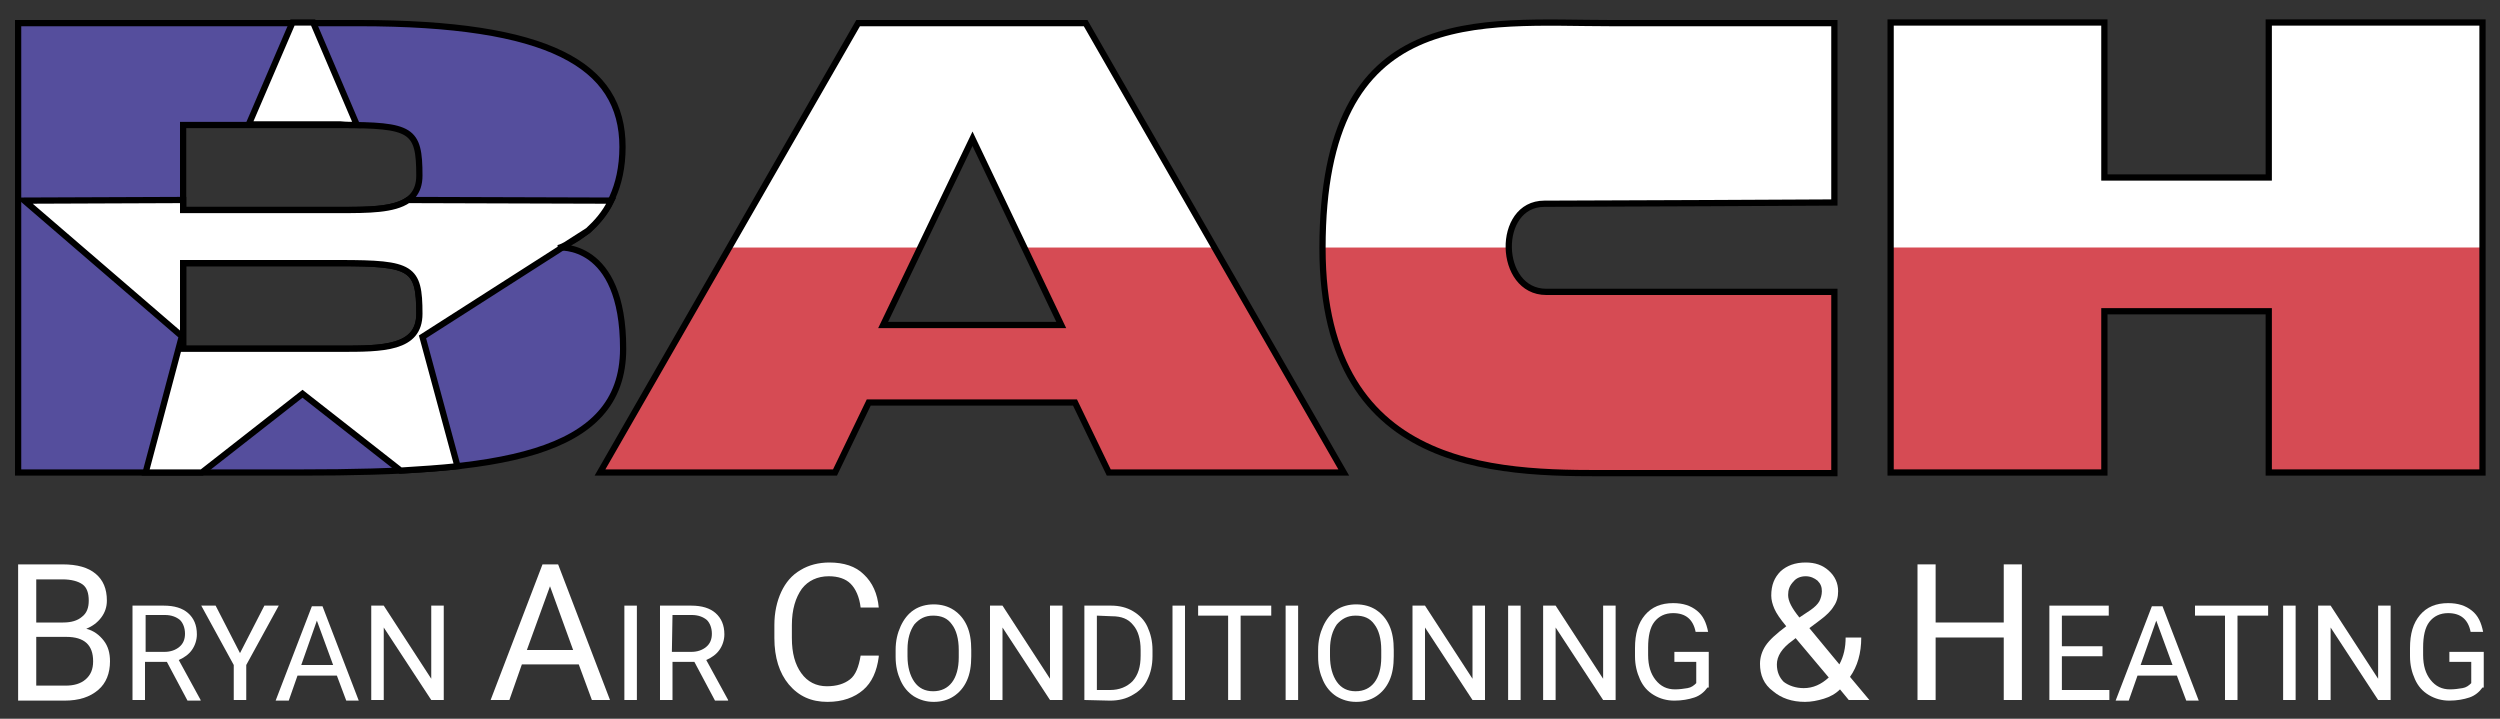
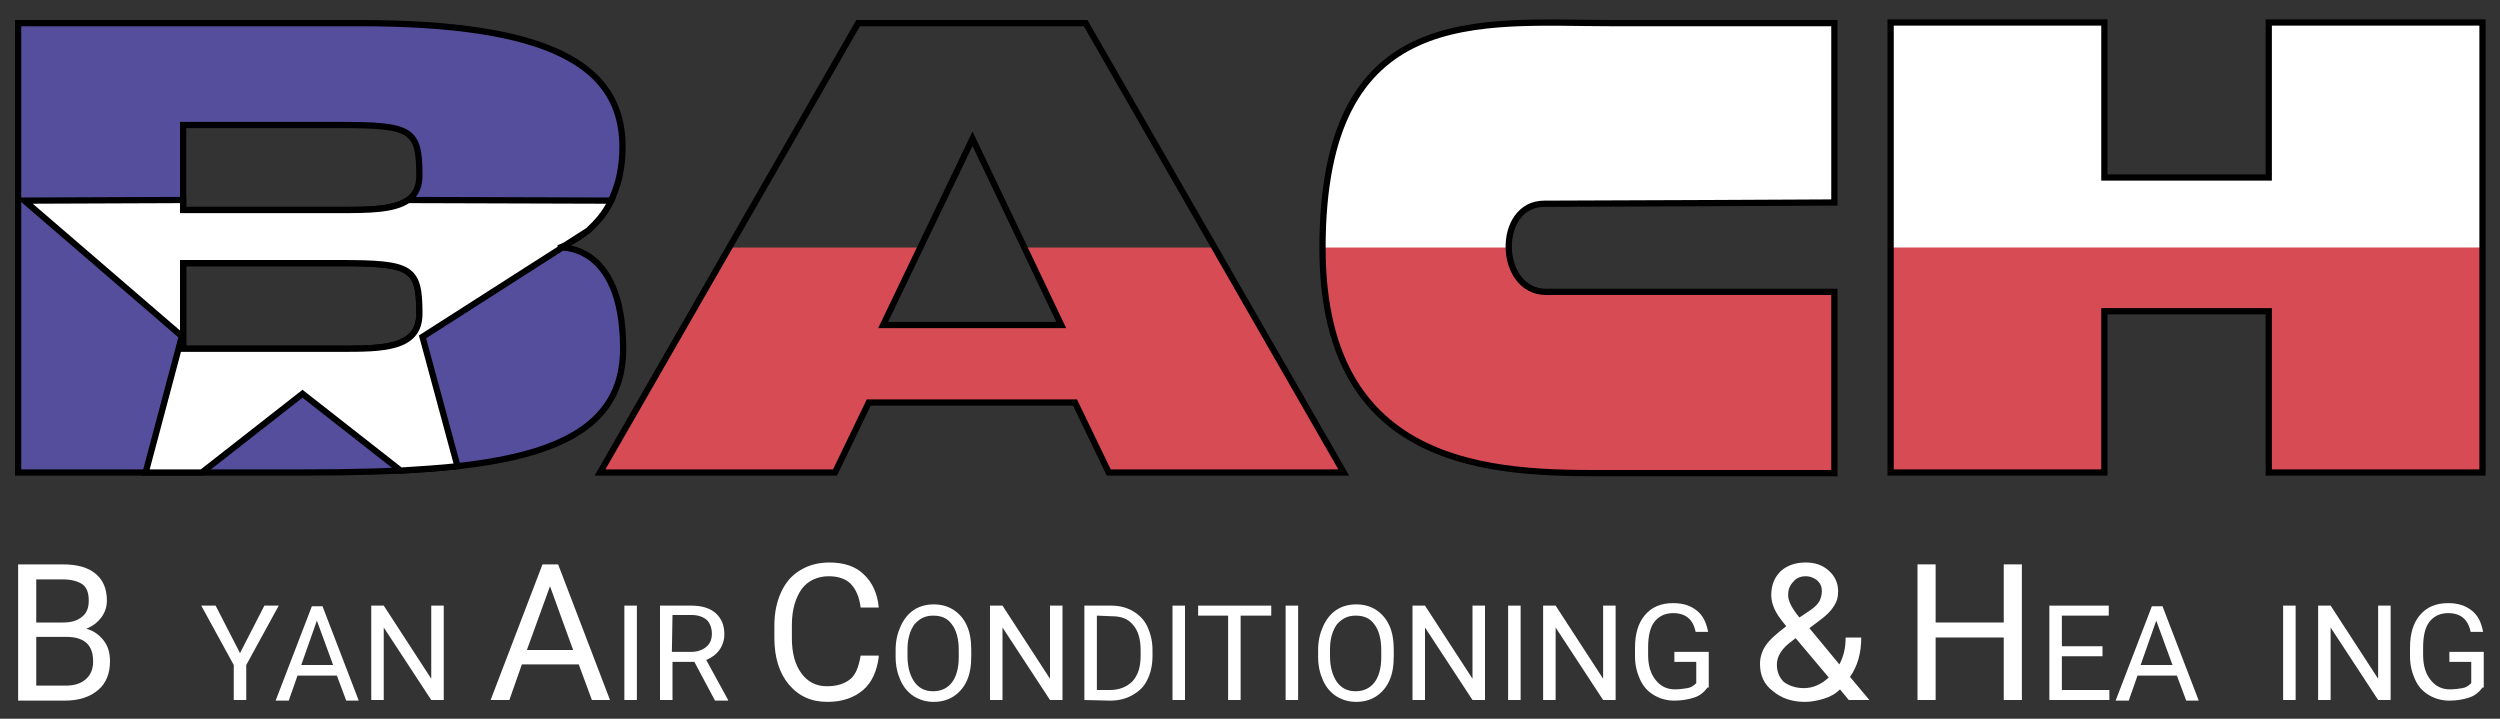
<svg xmlns="http://www.w3.org/2000/svg" version="1.1" id="Layer_1" x="0px" y="0px" viewBox="0 0 400 115" style="enable-background:new 0 0 400 115;" xml:space="preserve">
  <rect x="0" y="0" width="400" height="115" fill="#333333" stroke="none" />
  <style type="text/css">
	.st0{fill:#554E9D;stroke:#000000;stroke-miterlimit:10;}
	.st1{fill:#FFFFFF;}
	.st2{fill:#D64B54;}
	.st3{fill:none;stroke:#000000;stroke-miterlimit:10;}
	.st4{fill:#FFFFFF;stroke:#000000;stroke-miterlimit:10;}
</style>
  <g>
    <g>
      <path class="st0" d="M89.3,39.6c0,0,10.3-2.9,10.3-16.1S87.7,3.7,57.5,3.7s-54.6,0-54.6,0v71.9c0,0,24,0,45.5,0    c31,0,51.3-2.5,51.3-19.8S89.3,39.6,89.3,39.6z M54.4,55.8c-6.8,0-25.1,0-25.1,0V42.1c0,0,14.9,0,25.1,0c11.5,0,12.7,0.7,12.7,8.1    C67.1,55.8,61.2,55.8,54.4,55.8z M54.4,33.6c-6.8,0-25.1,0-25.1,0V20c0,0,14.9,0,25.1,0c11.5,0,12.7,0.7,12.7,8.1    C67.1,33.6,61.2,33.6,54.4,33.6z" />
      <g>
-         <path class="st1" d="M173.7,3.7h-18.2h-18.2L96,75.6h37.6l5.4-11.2h16.5H172l5.4,11.2H215L173.7,3.7z M141.3,52l14.3-29.8     L169.8,52H141.3z" />
        <polygon class="st2" points="163.9,39.6 169.8,52 141.3,52 147.2,39.6 116.7,39.6 96,75.6 133.6,75.6 139,64.4 155.5,64.4      172.1,64.4 177.5,75.6 215.1,75.6 194.4,39.6    " />
        <path class="st3" d="M173.7,3.7h-18.2h-18.2L96,75.6h37.6l5.4-11.2h16.5H172l5.4,11.2H215L173.7,3.7z M141.3,52l14.3-29.8     L169.8,52H141.3z" />
      </g>
      <g>
        <path class="st1" d="M293.5,32.4V3.7c0,0-14.7,0-35.7,0s-46.2-3.6-46.2,36c0,37.3,30.2,36,47.8,36c17.5,0,34.1,0,34.1,0v-29     c0,0-38.3,0-46.1,0s-8.1-14.1-0.3-14.1S293.5,32.4,293.5,32.4z" />
        <path class="st2" d="M211.6,39.6c0,37.3,30.2,36,47.8,36s34.1,0,34.1,0V46.7c0,0-38.3,0-46.1,0c-3.9,0-5.9-3.5-6-7.1L211.6,39.6     L211.6,39.6z" />
        <path class="st3" d="M293.5,32.4V3.7c0,0-14.7,0-35.7,0s-46.2-3.6-46.2,36c0,37.3,30.2,36,47.8,36c17.5,0,34.1,0,34.1,0v-29     c0,0-38.3,0-46.1,0s-8.1-14.1-0.3-14.1S293.5,32.4,293.5,32.4z" />
      </g>
      <g>
        <polygon class="st1" points="363,3.6 363,28.4 336.7,28.4 336.7,3.6 302.5,3.6 302.5,75.6 336.7,75.6 336.7,49.8 363,49.8      363,75.6 397.2,75.6 397.2,3.6    " />
        <polygon class="st2" points="302.5,39.6 302.5,75.6 336.7,75.6 336.7,49.8 363,49.8 363,75.6 397.2,75.6 397.2,39.6    " />
        <polygon class="st3" points="363,3.6 363,28.4 336.7,28.4 336.7,3.6 302.5,3.6 302.5,75.6 336.7,75.6 336.7,49.8 363,49.8      363,75.6 397.2,75.6 397.2,3.6    " />
      </g>
      <g>
        <g>
-           <path class="st4" d="M57.1,20l-7-16.4c-1.1,0-2.2,0-3.3,0l-7,16.3c4.6,0,10.1,0,14.6,0C55.4,20,56.2,20,57.1,20z" />
          <path class="st4" d="M97.8,32.1L65.3,32c-2.3,1.6-6.4,1.6-10.9,1.6c-6.8,0-25.1,0-25.1,0V32L3.9,32.1l25.2,21.7l-5.8,21.8      c2.9,0,5.9,0,9,0L48.4,63l15.7,12.3c3.2-0.2,6.3-0.4,9.1-0.7l-5.6-20.7l22.2-14.2c-0.3,0-0.5,0-0.5,0s0.5-0.1,1.2-0.5l3.6-2.3      C95.4,35.7,96.8,34.2,97.8,32.1z M54.4,55.8c-6.8,0-25.1,0-25.1,0V42.1c0,0,14.9,0,25.1,0c11.5,0,12.7,0.7,12.7,8.1      C67.1,55.8,61.2,55.8,54.4,55.8z" />
        </g>
      </g>
    </g>
    <g>
      <path class="st1" d="M2.9,112V90.3H10c2.4,0,4.1,0.5,5.3,1.5s1.8,2.4,1.8,4.3c0,1-0.3,1.9-0.9,2.7c-0.6,0.8-1.4,1.4-2.4,1.8    c1.2,0.3,2.1,1,2.8,1.9c0.7,0.9,1,2,1,3.3c0,1.9-0.6,3.5-1.9,4.6s-3,1.7-5.4,1.7H2.9V112z M5.8,99.6h4.3c1.3,0,2.3-0.3,3-0.9    c0.8-0.6,1.1-1.5,1.1-2.6c0-1.2-0.3-2.1-1-2.6s-1.8-0.8-3.2-0.8H5.8V99.6z M5.8,101.9v7.8h4.7c1.3,0,2.4-0.3,3.2-1    s1.2-1.6,1.2-2.9c0-2.6-1.4-3.9-4.3-3.9H5.8z" />
-       <path class="st1" d="M26.7,105.9h-3.5v6.1h-2V96.9h5c1.7,0,3,0.4,3.9,1.2c0.9,0.8,1.4,1.9,1.4,3.4c0,0.9-0.3,1.8-0.8,2.5    s-1.2,1.2-2.1,1.6l3.5,6.4v0.1H30L26.7,105.9z M23.2,104.3h3.1c1,0,1.8-0.3,2.4-0.8s0.9-1.2,0.9-2.1s-0.3-1.7-0.8-2.2    c-0.6-0.5-1.4-0.8-2.4-0.8h-3.1v5.9H23.2z" />
      <path class="st1" d="M38.4,104.5l3.9-7.6h2.3l-5.2,9.5v5.6h-2v-5.6l-5.2-9.5h2.3L38.4,104.5z" />
      <path class="st1" d="M53.9,108.1h-6.3l-1.4,4h-2.1L49.9,97h1.7l5.8,15.1h-2L53.9,108.1z M48.2,106.4h5.1l-2.6-7.1L48.2,106.4z" />
      <path class="st1" d="M71,112h-2l-7.6-11.6V112h-2V96.9h2l7.6,11.7V96.9h2V112z" />
      <path class="st1" d="M92.6,106.3h-9.1l-2,5.7h-3l8.3-21.7h2.5l8.3,21.7h-2.9L92.6,106.3z M84.3,104h7.4L88,93.8L84.3,104z" />
      <path class="st1" d="M101.9,112h-2V96.9h2V112z" />
      <path class="st1" d="M111.1,105.9h-3.5v6.1h-2V96.9h5c1.7,0,3,0.4,3.9,1.2c0.9,0.8,1.4,1.9,1.4,3.4c0,0.9-0.3,1.8-0.8,2.5    s-1.2,1.2-2.1,1.6l3.5,6.4v0.1h-2.1L111.1,105.9z M107.5,104.3h3.1c1,0,1.8-0.3,2.4-0.8s0.9-1.2,0.9-2.1s-0.3-1.7-0.8-2.2    c-0.6-0.5-1.4-0.8-2.4-0.8h-3.1L107.5,104.3L107.5,104.3z" />
      <path class="st1" d="M140.6,105.1c-0.3,2.3-1.1,4.1-2.5,5.3c-1.4,1.2-3.3,1.9-5.7,1.9c-2.6,0-4.6-0.9-6.2-2.8    c-1.5-1.8-2.3-4.3-2.3-7.4V100c0-2,0.4-3.8,1.1-5.3s1.7-2.7,3.1-3.5c1.3-0.8,2.9-1.2,4.6-1.2c2.3,0,4.2,0.6,5.5,1.9    c1.4,1.3,2.2,3.1,2.4,5.3h-2.9c-0.2-1.7-0.8-3-1.6-3.8s-2-1.2-3.5-1.2c-1.8,0-3.3,0.7-4.3,2c-1,1.4-1.6,3.3-1.6,5.8v2.1    c0,2.4,0.5,4.2,1.5,5.6c1,1.4,2.4,2.1,4.1,2.1c1.6,0,2.8-0.4,3.7-1.1s1.4-2,1.7-3.8h2.9V105.1z" />
      <path class="st1" d="M155.4,105c0,1.5-0.2,2.8-0.7,3.9s-1.2,1.9-2.1,2.5c-0.9,0.6-2,0.9-3.2,0.9s-2.2-0.3-3.2-0.9    c-0.9-0.6-1.6-1.4-2.1-2.5s-0.8-2.3-0.8-3.8V104c0-1.5,0.3-2.7,0.8-3.8c0.5-1.1,1.2-2,2.1-2.6s2-0.9,3.2-0.9s2.3,0.3,3.2,0.9    s1.6,1.4,2.1,2.5s0.7,2.4,0.7,3.9V105z M153.4,104c0-1.8-0.4-3.2-1.1-4.1c-0.7-1-1.7-1.4-3-1.4s-2.2,0.5-3,1.4    c-0.7,1-1.1,2.3-1.1,4v1.1c0,1.7,0.4,3.1,1.1,4.1c0.7,1,1.7,1.5,3,1.5s2.3-0.5,3-1.4s1.1-2.3,1.1-4V104z" />
      <path class="st1" d="M170,112h-2l-7.6-11.6V112h-2V96.9h2l7.6,11.7V96.9h2V112z" />
      <path class="st1" d="M173.5,112V96.9h4.3c1.3,0,2.5,0.3,3.5,0.9s1.8,1.4,2.3,2.5s0.8,2.3,0.8,3.7v1c0,1.4-0.3,2.7-0.8,3.7    c-0.5,1.1-1.3,1.9-2.4,2.5c-1,0.6-2.2,0.9-3.6,0.9L173.5,112L173.5,112z M175.5,98.5v11.9h2.1c1.5,0,2.7-0.5,3.6-1.4    c0.9-1,1.3-2.3,1.3-4.1V104c0-1.7-0.4-3.1-1.2-4c-0.8-1-1.9-1.4-3.4-1.4L175.5,98.5L175.5,98.5z" />
      <path class="st1" d="M189.6,112h-2V96.9h2V112z" />
      <path class="st1" d="M203.4,98.5h-4.9V112h-2V98.5h-4.8v-1.6h11.7V98.5z" />
      <path class="st1" d="M207.7,112h-2V96.9h2V112z" />
      <path class="st1" d="M223,105c0,1.5-0.2,2.8-0.7,3.9s-1.2,1.9-2.1,2.5c-0.9,0.6-2,0.9-3.2,0.9s-2.2-0.3-3.2-0.9    c-0.9-0.6-1.6-1.4-2.1-2.5s-0.8-2.3-0.8-3.8V104c0-1.5,0.3-2.7,0.8-3.8c0.5-1.1,1.2-2,2.1-2.6c0.9-0.6,2-0.9,3.2-0.9    s2.3,0.3,3.2,0.9s1.6,1.4,2.1,2.5s0.7,2.4,0.7,3.9V105z M221,104c0-1.8-0.4-3.2-1.1-4.1c-0.7-1-1.7-1.4-3-1.4s-2.2,0.5-3,1.4    c-0.7,1-1.1,2.3-1.1,4v1.1c0,1.7,0.4,3.1,1.1,4.1c0.7,1,1.7,1.5,3,1.5s2.3-0.5,3-1.4s1.1-2.3,1.1-4V104z" />
      <path class="st1" d="M237.6,112h-2l-7.6-11.6V112h-2V96.9h2l7.6,11.7V96.9h2V112z" />
      <path class="st1" d="M243.3,112h-2V96.9h2V112z" />
      <path class="st1" d="M258.5,112h-2l-7.6-11.6V112h-2V96.9h2l7.6,11.7V96.9h2V112z" />
      <path class="st1" d="M273.2,110c-0.5,0.7-1.2,1.3-2.1,1.6s-2,0.5-3.2,0.5s-2.3-0.3-3.3-0.9s-1.7-1.4-2.2-2.5s-0.8-2.3-0.8-3.7    v-1.3c0-2.3,0.5-4,1.6-5.3s2.6-1.9,4.5-1.9c1.6,0,2.8,0.4,3.8,1.2c1,0.8,1.5,1.9,1.8,3.4h-2c-0.4-2-1.6-3-3.6-3    c-1.3,0-2.3,0.5-3,1.4s-1,2.3-1,4.1v1.2c0,1.7,0.4,3,1.2,4c0.8,1,1.8,1.5,3.1,1.5c0.7,0,1.4-0.1,2-0.2s1-0.4,1.4-0.8v-3.4h-3.5    v-1.6h5.5v5.7H273.2z" />
      <path class="st1" d="M281.6,106.2c0-1,0.3-2,0.9-2.9s1.7-1.9,3.3-3.1c-1-1.2-1.6-2.1-1.9-2.8c-0.3-0.7-0.5-1.4-0.5-2.1    c0-1.7,0.5-2.9,1.5-3.9c1-0.9,2.3-1.4,4-1.4c1.5,0,2.7,0.4,3.7,1.3s1.5,2,1.5,3.3c0,0.9-0.2,1.7-0.7,2.4c-0.4,0.7-1.2,1.5-2.3,2.3    l-1.6,1.2l4.8,5.8c0.7-1.3,1-2.7,1-4.3h2.5c0,2.5-0.6,4.6-1.8,6.3l3.1,3.7h-3.3l-1.4-1.7c-0.7,0.7-1.6,1.2-2.6,1.5s-2,0.5-3,0.5    c-2.1,0-3.8-0.6-5.1-1.7C282.2,109.5,281.6,108,281.6,106.2z M288.6,110.1c1.5,0,2.8-0.6,4-1.7l-5.3-6.3l-0.5,0.4    c-1.7,1.2-2.5,2.5-2.5,3.8c0,1.2,0.4,2.1,1.1,2.8C286.2,109.7,287.3,110.1,288.6,110.1z M286.1,95.2c0,1,0.6,2.1,1.8,3.6l1.8-1.2    c0.7-0.5,1.1-0.9,1.4-1.4c0.2-0.4,0.4-1,0.4-1.6c0-0.7-0.2-1.2-0.7-1.7c-0.5-0.4-1.1-0.7-1.9-0.7s-1.5,0.3-1.9,0.8    C286.3,93.7,286.1,94.4,286.1,95.2z" />
      <path class="st1" d="M323.5,112h-2.9v-10h-10.9v10h-2.9V90.3h2.9v9.3h10.9v-9.3h2.9V112z" />
      <path class="st1" d="M336.4,105h-6.5v5.4h7.6v1.6h-9.6V96.9h9.5v1.6h-7.5v4.9h6.5V105z" />
      <path class="st1" d="M348.3,108.1H342l-1.4,4h-2.1l5.8-15.1h1.7l5.8,15.1h-2L348.3,108.1z M342.5,106.4h5.1l-2.6-7.1L342.5,106.4z    " />
-       <path class="st1" d="M362.9,98.5H358V112h-2V98.5h-4.8v-1.6h11.7L362.9,98.5L362.9,98.5z" />
      <path class="st1" d="M367.3,112h-2V96.9h2V112z" />
      <path class="st1" d="M382.5,112h-2l-7.6-11.6V112h-2V96.9h2l7.6,11.7V96.9h2V112z" />
      <path class="st1" d="M397.2,110c-0.5,0.7-1.2,1.3-2.1,1.6s-2,0.5-3.2,0.5s-2.3-0.3-3.3-0.9s-1.7-1.4-2.2-2.5s-0.8-2.3-0.8-3.7    v-1.3c0-2.3,0.5-4,1.6-5.3s2.6-1.9,4.5-1.9c1.6,0,2.8,0.4,3.8,1.2c1,0.8,1.5,1.9,1.8,3.4h-2c-0.4-2-1.6-3-3.6-3    c-1.3,0-2.3,0.5-3,1.4s-1,2.3-1,4.1v1.2c0,1.7,0.4,3,1.2,4c0.8,1,1.8,1.5,3.1,1.5c0.7,0,1.4-0.1,2-0.2s1-0.4,1.4-0.8v-3.4h-3.5    v-1.6h5.5v5.7H397.2z" />
    </g>
  </g>
</svg>